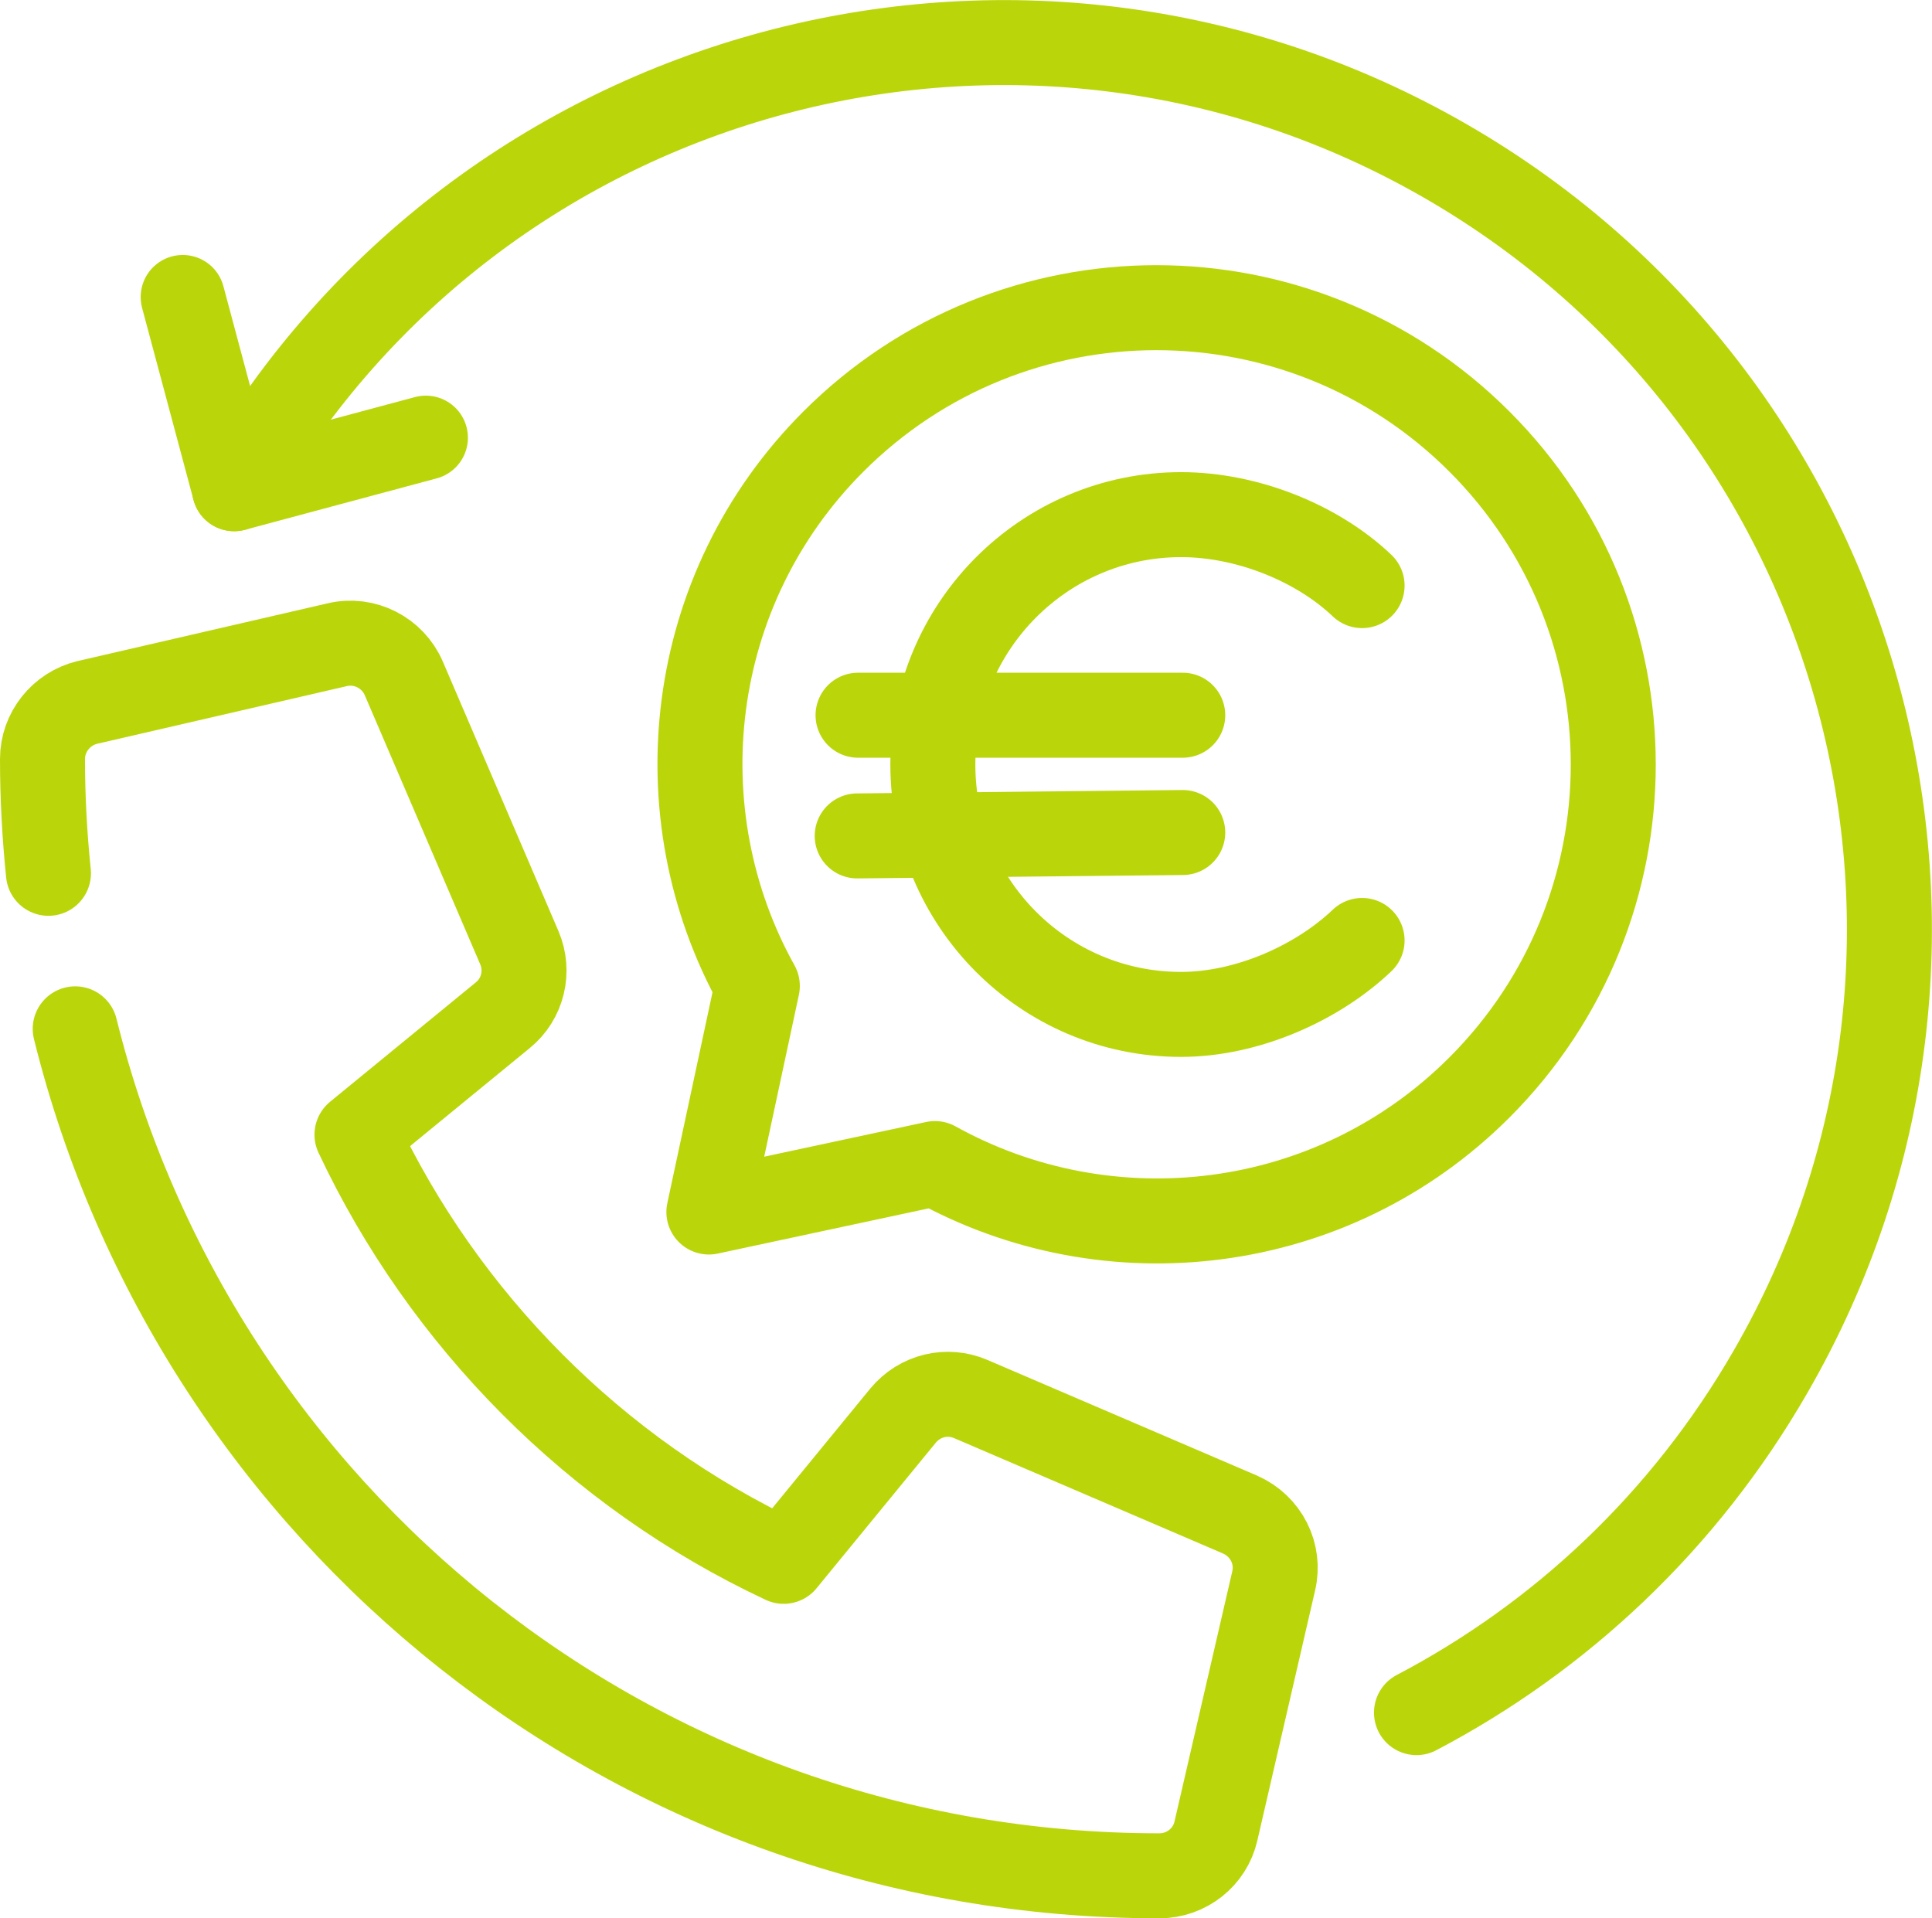
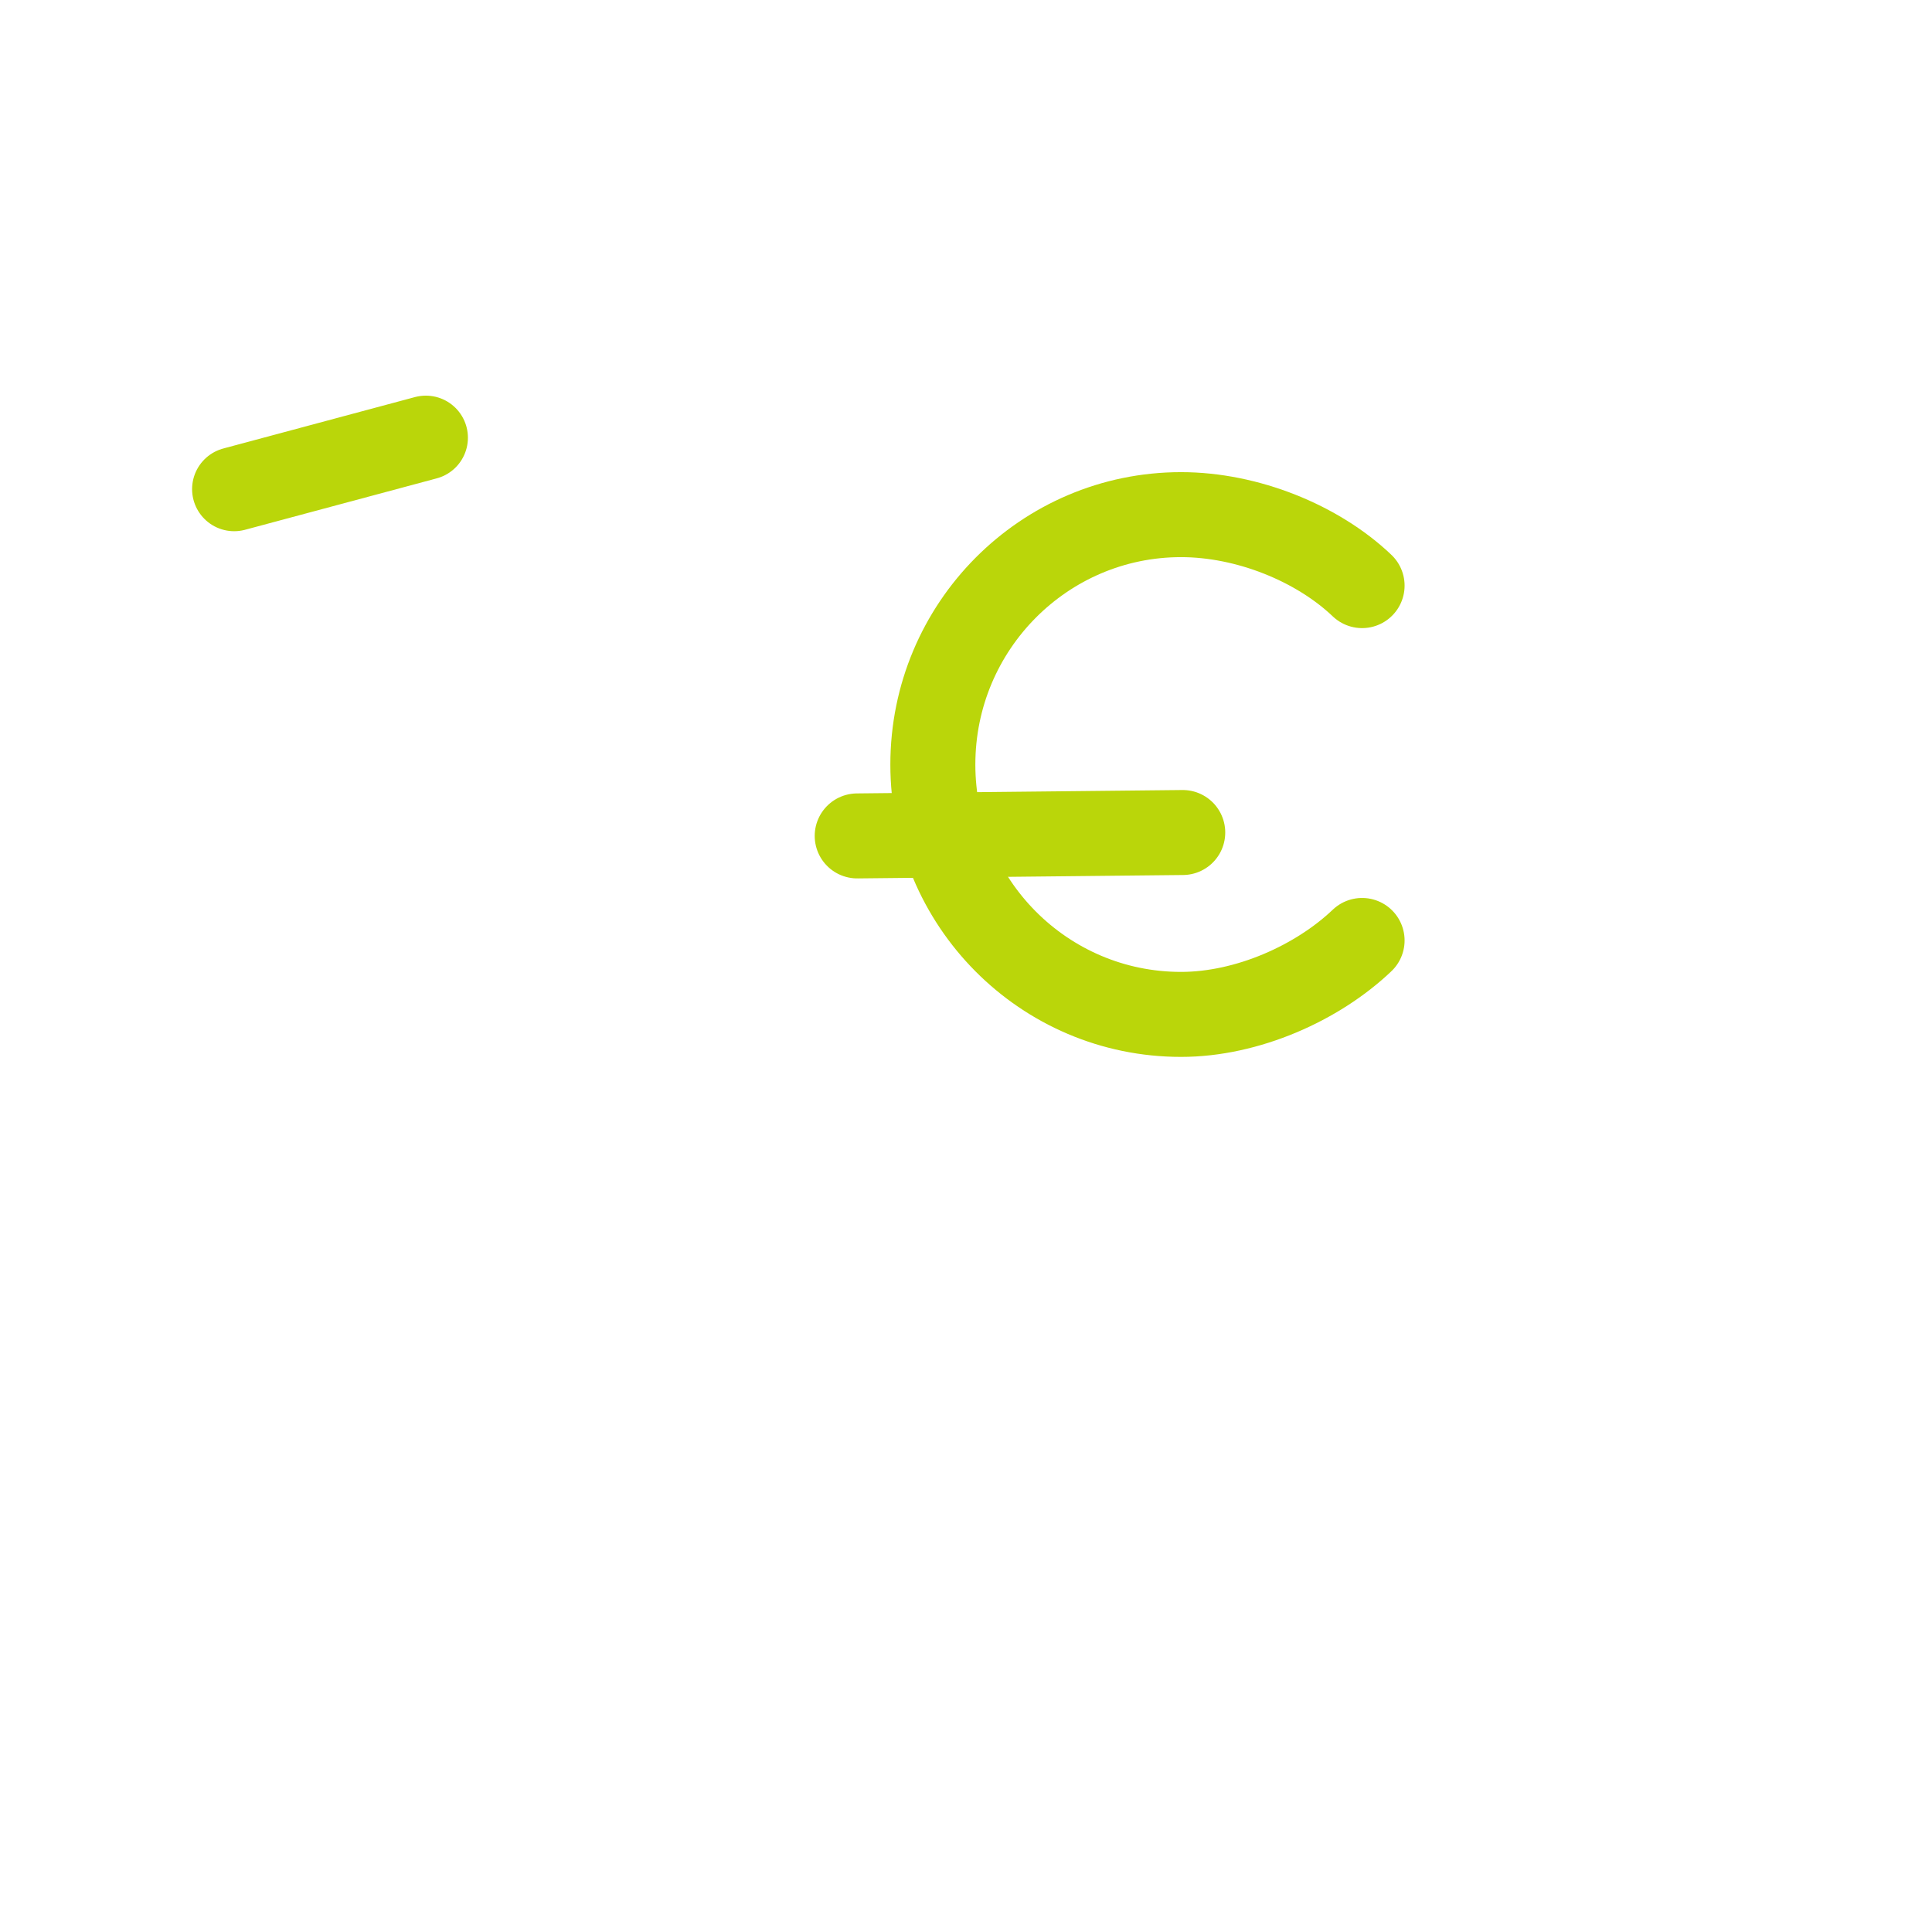
<svg xmlns="http://www.w3.org/2000/svg" id="Ebene_2" data-name="Ebene 2" viewBox="0 0 45.46 45.14">
  <defs>
    <style>
      .cls-1 {
        stroke-width: 1.98px;
      }

      .cls-1, .cls-2, .cls-3 {
        fill: none;
        stroke: #bad60a;
        stroke-linecap: round;
      }

      .cls-1, .cls-3 {
        stroke-miterlimit: 10;
      }

      .cls-2 {
        stroke-linejoin: round;
      }

      .cls-2, .cls-3 {
        stroke-width: 2px;
      }
    </style>
  </defs>
-   <path class="cls-3" d="M33.33,40.3c3.37-1.77,6.29-4.48,8.33-8.02,5.76-9.97,2.34-22.72-7.63-28.48C24.06-1.96,11.31,1.46,5.56,11.43" />
  <line class="cls-1" x1="5.51" y1="11.51" x2="10.02" y2="10.3" />
-   <line class="cls-1" x1="5.51" y1="11.51" x2="4.3" y2="6.99" />
-   <path class="cls-2" d="M1.14,20.55c-.09-.88-.14-1.78-.14-2.69,0-.63.44-1.18,1.05-1.33l5.89-1.36c.64-.15,1.3.19,1.56.79l2.72,6.34c.24.56.08,1.21-.39,1.59l-3.43,2.81c2.04,4.34,5.6,7.96,10.04,10.04l2.81-3.43c.39-.47,1.03-.63,1.59-.39l6.34,2.72c.61.27.94.92.79,1.56l-1.36,5.89c-.14.61-.69,1.05-1.33,1.05-12.32,0-22.67-8.47-25.51-19.93" />
  <g>
    <line class="cls-3" x1="27.83" y1="19.59" x2="20.17" y2="19.67" />
-     <line class="cls-3" x1="27.83" y1="16.83" x2="20.19" y2="16.83" />
    <path class="cls-3" d="M32.05,22.13c-1.05,1-2.7,1.74-4.26,1.74-3.23,0-5.84-2.63-5.84-5.88s2.62-5.88,5.84-5.88c1.56,0,3.21.67,4.26,1.67" />
  </g>
-   <path class="cls-2" d="M34.81,10.39c-4.2-4.2-11-4.2-15.2,0-3.47,3.47-4.06,8.73-1.79,12.81l-1.14,5.32,5.32-1.14c4.09,2.27,9.34,1.68,12.81-1.79,4.2-4.2,4.2-11,0-15.2Z" />
</svg>